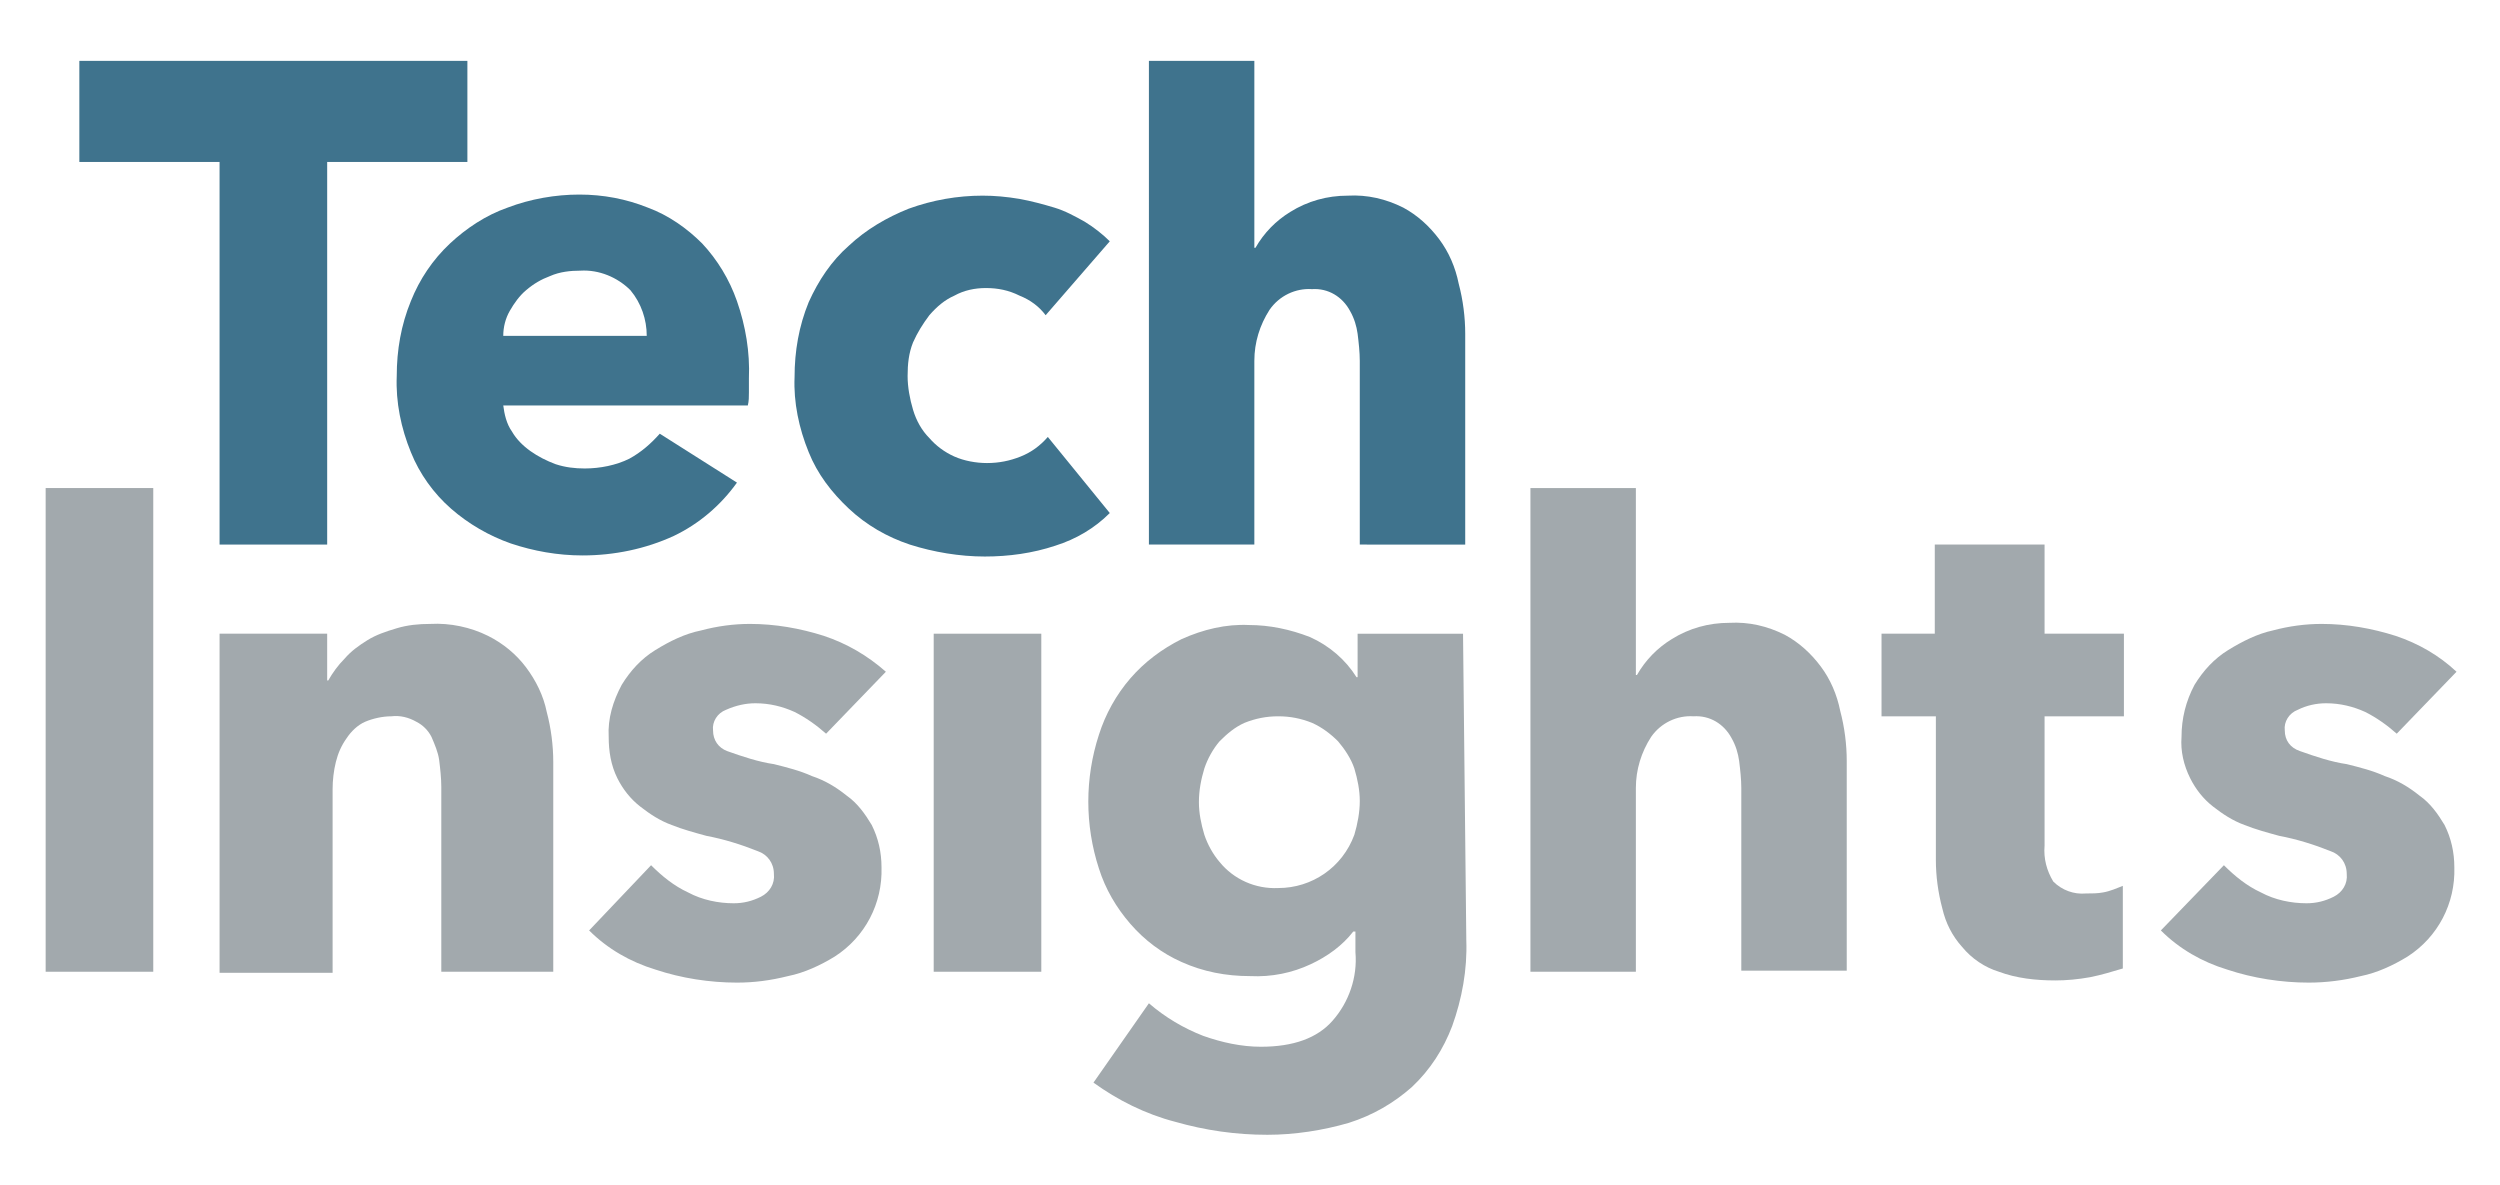
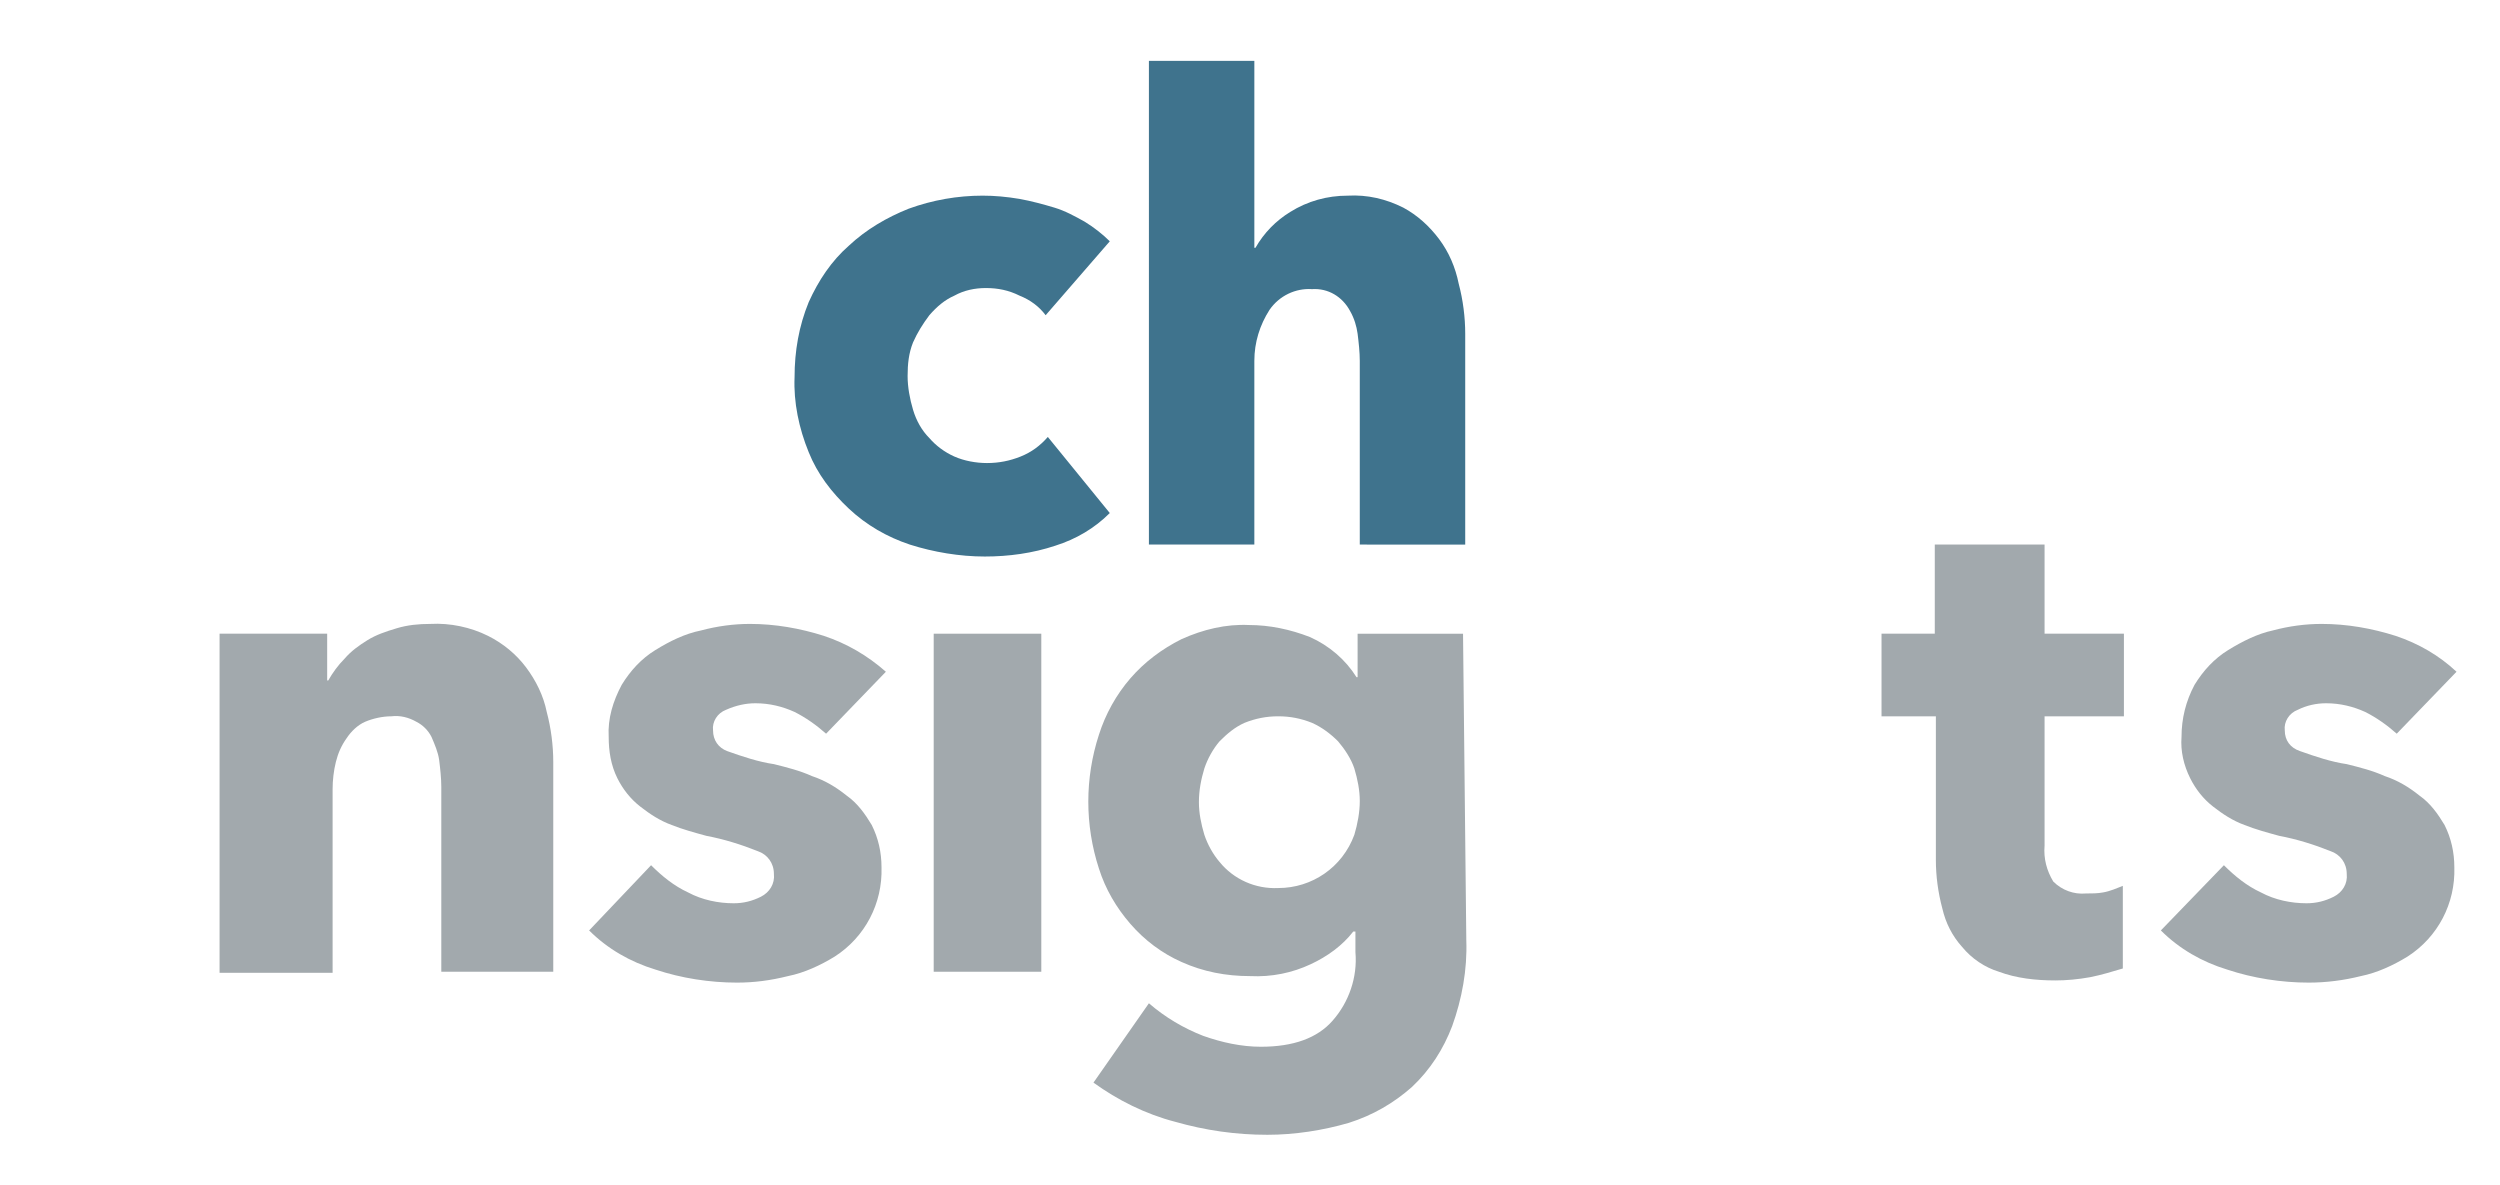
<svg xmlns="http://www.w3.org/2000/svg" version="1.1" id="Layer_1" x="0px" y="0px" viewBox="0 0 230 109" style="enable-background:new 0 0 230 109;" xml:space="preserve">
  <style type="text/css">
	.st0{fill:#3F738D;}
	.st1{fill:#A2A9AD;}
	.st2{fill:none;}
</style>
  <title>TechInsights-Logo-Colour</title>
-   <path class="st0" d="M30.1,14.9v35.2h-9.9V14.9H7.3V5.6H43v9.3H30.1z" />
-   <path class="st0" d="M68.9,34.8v1.3c0,0.4,0,0.8-0.1,1.2H46.3c0.1,0.8,0.3,1.7,0.8,2.4c0.4,0.7,1,1.3,1.7,1.8  c0.7,0.5,1.5,0.9,2.3,1.2c0.9,0.3,1.8,0.4,2.7,0.4c1.4,0,2.9-0.3,4.1-0.9c1.1-0.6,2-1.4,2.8-2.3l7.1,4.5c-1.5,2.1-3.5,3.8-5.8,4.9  c-2.6,1.2-5.5,1.8-8.4,1.8c-2.3,0-4.5-0.4-6.6-1.1c-2-0.7-3.9-1.8-5.5-3.2c-1.6-1.4-2.9-3.2-3.7-5.2c-0.9-2.2-1.4-4.6-1.3-7  c0-2.4,0.4-4.7,1.3-6.9c0.8-2,2-3.8,3.6-5.3c1.5-1.4,3.3-2.6,5.3-3.3c2.1-0.8,4.4-1.2,6.6-1.2c2.2,0,4.3,0.4,6.3,1.2  c1.9,0.7,3.6,1.9,5,3.3c1.4,1.5,2.5,3.3,3.2,5.3C68.6,30,69,32.4,68.9,34.8z M59.5,30.9c0-1.5-0.5-3-1.5-4.2  c-1.2-1.2-2.9-1.9-4.6-1.8c-0.9,0-1.9,0.1-2.8,0.5c-0.8,0.3-1.5,0.7-2.2,1.3c-0.6,0.5-1.1,1.2-1.5,1.9c-0.4,0.7-0.6,1.5-0.6,2.3  L59.5,30.9z" />
  <path class="st0" d="M96.2,29c-0.6-0.8-1.4-1.4-2.4-1.8c-1-0.5-2-0.7-3.1-0.7c-1,0-2,0.2-2.9,0.7c-0.9,0.4-1.6,1-2.3,1.8  c-0.6,0.8-1.1,1.6-1.5,2.5c-0.4,1-0.5,2-0.5,3.1c0,1,0.2,2.1,0.5,3.1c0.3,1,0.8,1.9,1.5,2.6c0.6,0.7,1.4,1.3,2.3,1.7  c0.9,0.4,2,0.6,3,0.6c1.1,0,2.1-0.2,3.1-0.6c1-0.4,1.8-1,2.5-1.8l5.7,7c-1.4,1.4-3.1,2.4-5,3c-2.1,0.7-4.3,1-6.5,1  c-2.3,0-4.7-0.4-6.9-1.1c-2.1-0.7-4-1.8-5.6-3.3c-1.6-1.5-2.9-3.2-3.7-5.2c-0.9-2.2-1.4-4.6-1.3-6.9c0-2.4,0.4-4.7,1.3-6.9  c0.9-2,2.1-3.8,3.7-5.2c1.6-1.5,3.5-2.6,5.5-3.4c2.2-0.8,4.5-1.2,6.8-1.2c1.1,0,2.2,0.1,3.4,0.3c1.1,0.2,2.2,0.5,3.2,0.8  c1,0.3,1.9,0.8,2.8,1.3c0.8,0.5,1.6,1.1,2.3,1.8L96.2,29z" />
  <path class="st0" d="M125.1,50.1V33.2c0-0.8-0.1-1.7-0.2-2.5c-0.1-0.7-0.3-1.4-0.7-2.1c-0.7-1.3-2-2.1-3.5-2c-1.5-0.1-3,0.6-3.9,1.9  c-0.9,1.4-1.4,3-1.4,4.7v16.9h-9.7V5.6h9.7v17.2h0.1c0.8-1.4,1.9-2.5,3.2-3.3c1.6-1,3.4-1.5,5.3-1.5c1.8-0.1,3.5,0.3,5.1,1.1  c1.3,0.7,2.4,1.7,3.3,2.9c0.9,1.2,1.5,2.6,1.8,4.1c0.4,1.5,0.6,3.1,0.6,4.6v19.4H125.1z" />
-   <path class="st1" d="M160.2,89.4V72.5c0-0.8-0.1-1.7-0.2-2.5c-0.1-0.7-0.3-1.4-0.7-2.1c-0.7-1.3-2-2.1-3.5-2c-1.5-0.1-3,0.6-3.9,1.9  c-0.9,1.4-1.4,3-1.4,4.7v16.9h-9.7V44.9h9.7v17.2h0.1c0.8-1.4,1.9-2.5,3.2-3.3c1.6-1,3.4-1.5,5.3-1.5c1.8-0.1,3.5,0.3,5.1,1.1  c1.3,0.7,2.4,1.7,3.3,2.9c0.9,1.2,1.5,2.6,1.8,4.1c0.4,1.5,0.6,3.1,0.6,4.6v19.3H160.2z" />
-   <path class="st1" d="M4.2,89.4V44.9h9.9v44.5H4.2z" />
  <path class="st1" d="M40.6,89.4v-17c0-0.8-0.1-1.7-0.2-2.5c-0.1-0.7-0.4-1.4-0.7-2.1c-0.3-0.6-0.8-1.1-1.4-1.4  c-0.7-0.4-1.5-0.6-2.3-0.5c-0.8,0-1.7,0.2-2.4,0.5c-0.7,0.3-1.3,0.9-1.7,1.5c-0.5,0.7-0.8,1.4-1,2.2c-0.2,0.8-0.3,1.7-0.3,2.5v16.9  H20.2V58.3h9.9v4.3h0.1c0.4-0.7,0.9-1.4,1.5-2c0.6-0.7,1.3-1.2,2.1-1.7c0.8-0.5,1.7-0.8,2.7-1.1c1-0.3,2-0.4,3.1-0.4  c1.8-0.1,3.7,0.3,5.3,1.1c1.4,0.7,2.6,1.7,3.5,2.9c0.9,1.2,1.6,2.6,1.9,4.1c0.4,1.5,0.6,3.1,0.6,4.6v19.3H40.6z" />
  <path class="st1" d="M76,67.5c-0.9-0.8-1.9-1.5-2.9-2c-1.1-0.5-2.3-0.8-3.6-0.8c-0.9,0-1.8,0.2-2.7,0.6c-0.8,0.3-1.3,1.1-1.2,1.9  c0,0.9,0.5,1.6,1.3,1.9c1.4,0.5,2.9,1,4.3,1.2c1.2,0.3,2.4,0.6,3.5,1.1c1.2,0.4,2.2,1,3.2,1.8c1,0.7,1.7,1.7,2.3,2.7  c0.6,1.2,0.9,2.5,0.9,3.9c0.1,3.3-1.5,6.4-4.3,8.2c-1.3,0.8-2.8,1.5-4.3,1.8c-1.6,0.4-3.1,0.6-4.7,0.6c-2.5,0-5.1-0.4-7.5-1.2  c-2.3-0.7-4.4-1.9-6.1-3.6l5.7-6c1,1,2.1,1.9,3.4,2.5c1.3,0.7,2.8,1,4.2,1c0.9,0,1.7-0.2,2.5-0.6c0.8-0.4,1.3-1.2,1.2-2.1  c0-1-0.6-1.8-1.5-2.1c-1.5-0.6-3.1-1.1-4.7-1.4c-1.1-0.3-2.2-0.6-3.2-1c-1.1-0.4-2-1-2.9-1.7c-0.9-0.7-1.6-1.6-2.1-2.6  c-0.6-1.2-0.8-2.5-0.8-3.8c-0.1-1.7,0.4-3.3,1.2-4.8c0.8-1.3,1.8-2.4,3.1-3.2c1.3-0.8,2.7-1.5,4.2-1.8c1.5-0.4,3-0.6,4.5-0.6  c2.3,0,4.6,0.4,6.8,1.1c2.1,0.7,4,1.8,5.7,3.3L76,67.5z" />
  <path class="st1" d="M85.9,89.4V58.3h9.9v31.1H85.9z" />
  <path class="st1" d="M134.9,86.5c0.1,2.7-0.4,5.4-1.3,7.9c-0.8,2.1-2,4-3.7,5.6c-1.7,1.5-3.6,2.6-5.8,3.3c-2.4,0.7-5,1.1-7.5,1.1  c-2.9,0-5.7-0.4-8.5-1.2c-2.7-0.7-5.3-2-7.5-3.6l5.1-7.3c1.5,1.3,3.2,2.3,5,3c1.7,0.6,3.5,1,5.3,1c3,0,5.2-0.8,6.6-2.4  c1.5-1.7,2.3-4,2.1-6.3v-1.9h-0.2c-1,1.3-2.4,2.3-3.9,3c-1.7,0.8-3.6,1.2-5.6,1.1c-2.2,0-4.3-0.4-6.3-1.3c-1.8-0.8-3.4-2-4.7-3.5  c-1.3-1.5-2.3-3.2-2.9-5.1c-1.3-4-1.3-8.3,0-12.3c0.6-1.9,1.6-3.7,2.9-5.2c1.3-1.5,2.9-2.7,4.7-3.6c2-0.9,4.1-1.4,6.2-1.3  c1.9,0,3.8,0.4,5.6,1.1c1.8,0.8,3.3,2.1,4.3,3.7h0.1v-4h9.7L134.9,86.5z M125.1,73.7c0-1-0.2-2-0.5-3c-0.3-0.9-0.9-1.8-1.5-2.5  c-0.7-0.7-1.5-1.3-2.4-1.7c-1-0.4-2-0.6-3.1-0.6c-1.1,0-2.1,0.2-3.1,0.6c-0.9,0.4-1.6,1-2.3,1.7c-0.6,0.7-1.1,1.6-1.4,2.5  c-0.3,1-0.5,2-0.5,3.1c0,1,0.2,2,0.5,3c0.3,0.9,0.8,1.8,1.4,2.5c1.3,1.6,3.3,2.5,5.4,2.4c3.1,0,5.9-1.9,7-4.9  C124.9,75.8,125.1,74.7,125.1,73.7L125.1,73.7z" />
  <path class="st1" d="M188.1,65.9v11.9c-0.1,1.2,0.2,2.3,0.8,3.3c0.8,0.8,1.9,1.2,3,1.1c0.5,0,1.1,0,1.6-0.1c0.6-0.1,1.3-0.4,1.8-0.6  v7.6c-1,0.3-2,0.6-3,0.8c-1.1,0.2-2.2,0.3-3.2,0.3c-1.8,0-3.6-0.2-5.2-0.8c-1.3-0.4-2.5-1.2-3.4-2.3c-0.9-1-1.5-2.2-1.8-3.5  c-0.4-1.5-0.6-3-0.6-4.5V65.9h-5v-7.6h4.9v-8.2h10.1v8.2h7.3v7.6H188.1z" />
  <path class="st1" d="M220.5,67.5c-0.9-0.8-1.9-1.5-2.9-2c-1.1-0.5-2.3-0.8-3.6-0.8c-0.9,0-1.8,0.2-2.6,0.6c-0.8,0.3-1.3,1.1-1.2,1.9  c0,0.9,0.5,1.6,1.4,1.9c1.4,0.5,2.9,1,4.3,1.2c1.2,0.3,2.4,0.6,3.5,1.1c1.2,0.4,2.2,1,3.2,1.8c1,0.7,1.7,1.7,2.3,2.7  c0.6,1.2,0.9,2.5,0.9,3.9c0.1,3.3-1.5,6.4-4.3,8.2c-1.3,0.8-2.8,1.5-4.3,1.8c-1.6,0.4-3.2,0.6-4.8,0.6c-2.5,0-5.1-0.4-7.5-1.2  c-2.3-0.7-4.4-1.9-6.1-3.6l5.8-6c1,1,2.1,1.9,3.4,2.5c1.3,0.7,2.8,1,4.2,1c0.9,0,1.7-0.2,2.5-0.6c0.8-0.4,1.3-1.2,1.2-2.1  c0-1-0.6-1.8-1.5-2.1c-1.5-0.6-3.1-1.1-4.7-1.4c-1.1-0.3-2.2-0.6-3.2-1c-1.1-0.4-2-1-2.9-1.7c-0.9-0.7-1.6-1.6-2.1-2.6  c-0.6-1.2-0.9-2.5-0.8-3.8c0-1.7,0.4-3.3,1.2-4.8c0.8-1.3,1.8-2.4,3.1-3.2c1.3-0.8,2.7-1.5,4.1-1.8c1.5-0.4,3-0.6,4.5-0.6  c2.3,0,4.6,0.4,6.8,1.1c2.1,0.7,4,1.8,5.6,3.3L220.5,67.5z" />
  <rect x="-40.3" y="-31.9" class="st2" width="310.5" height="172.8" />
</svg>